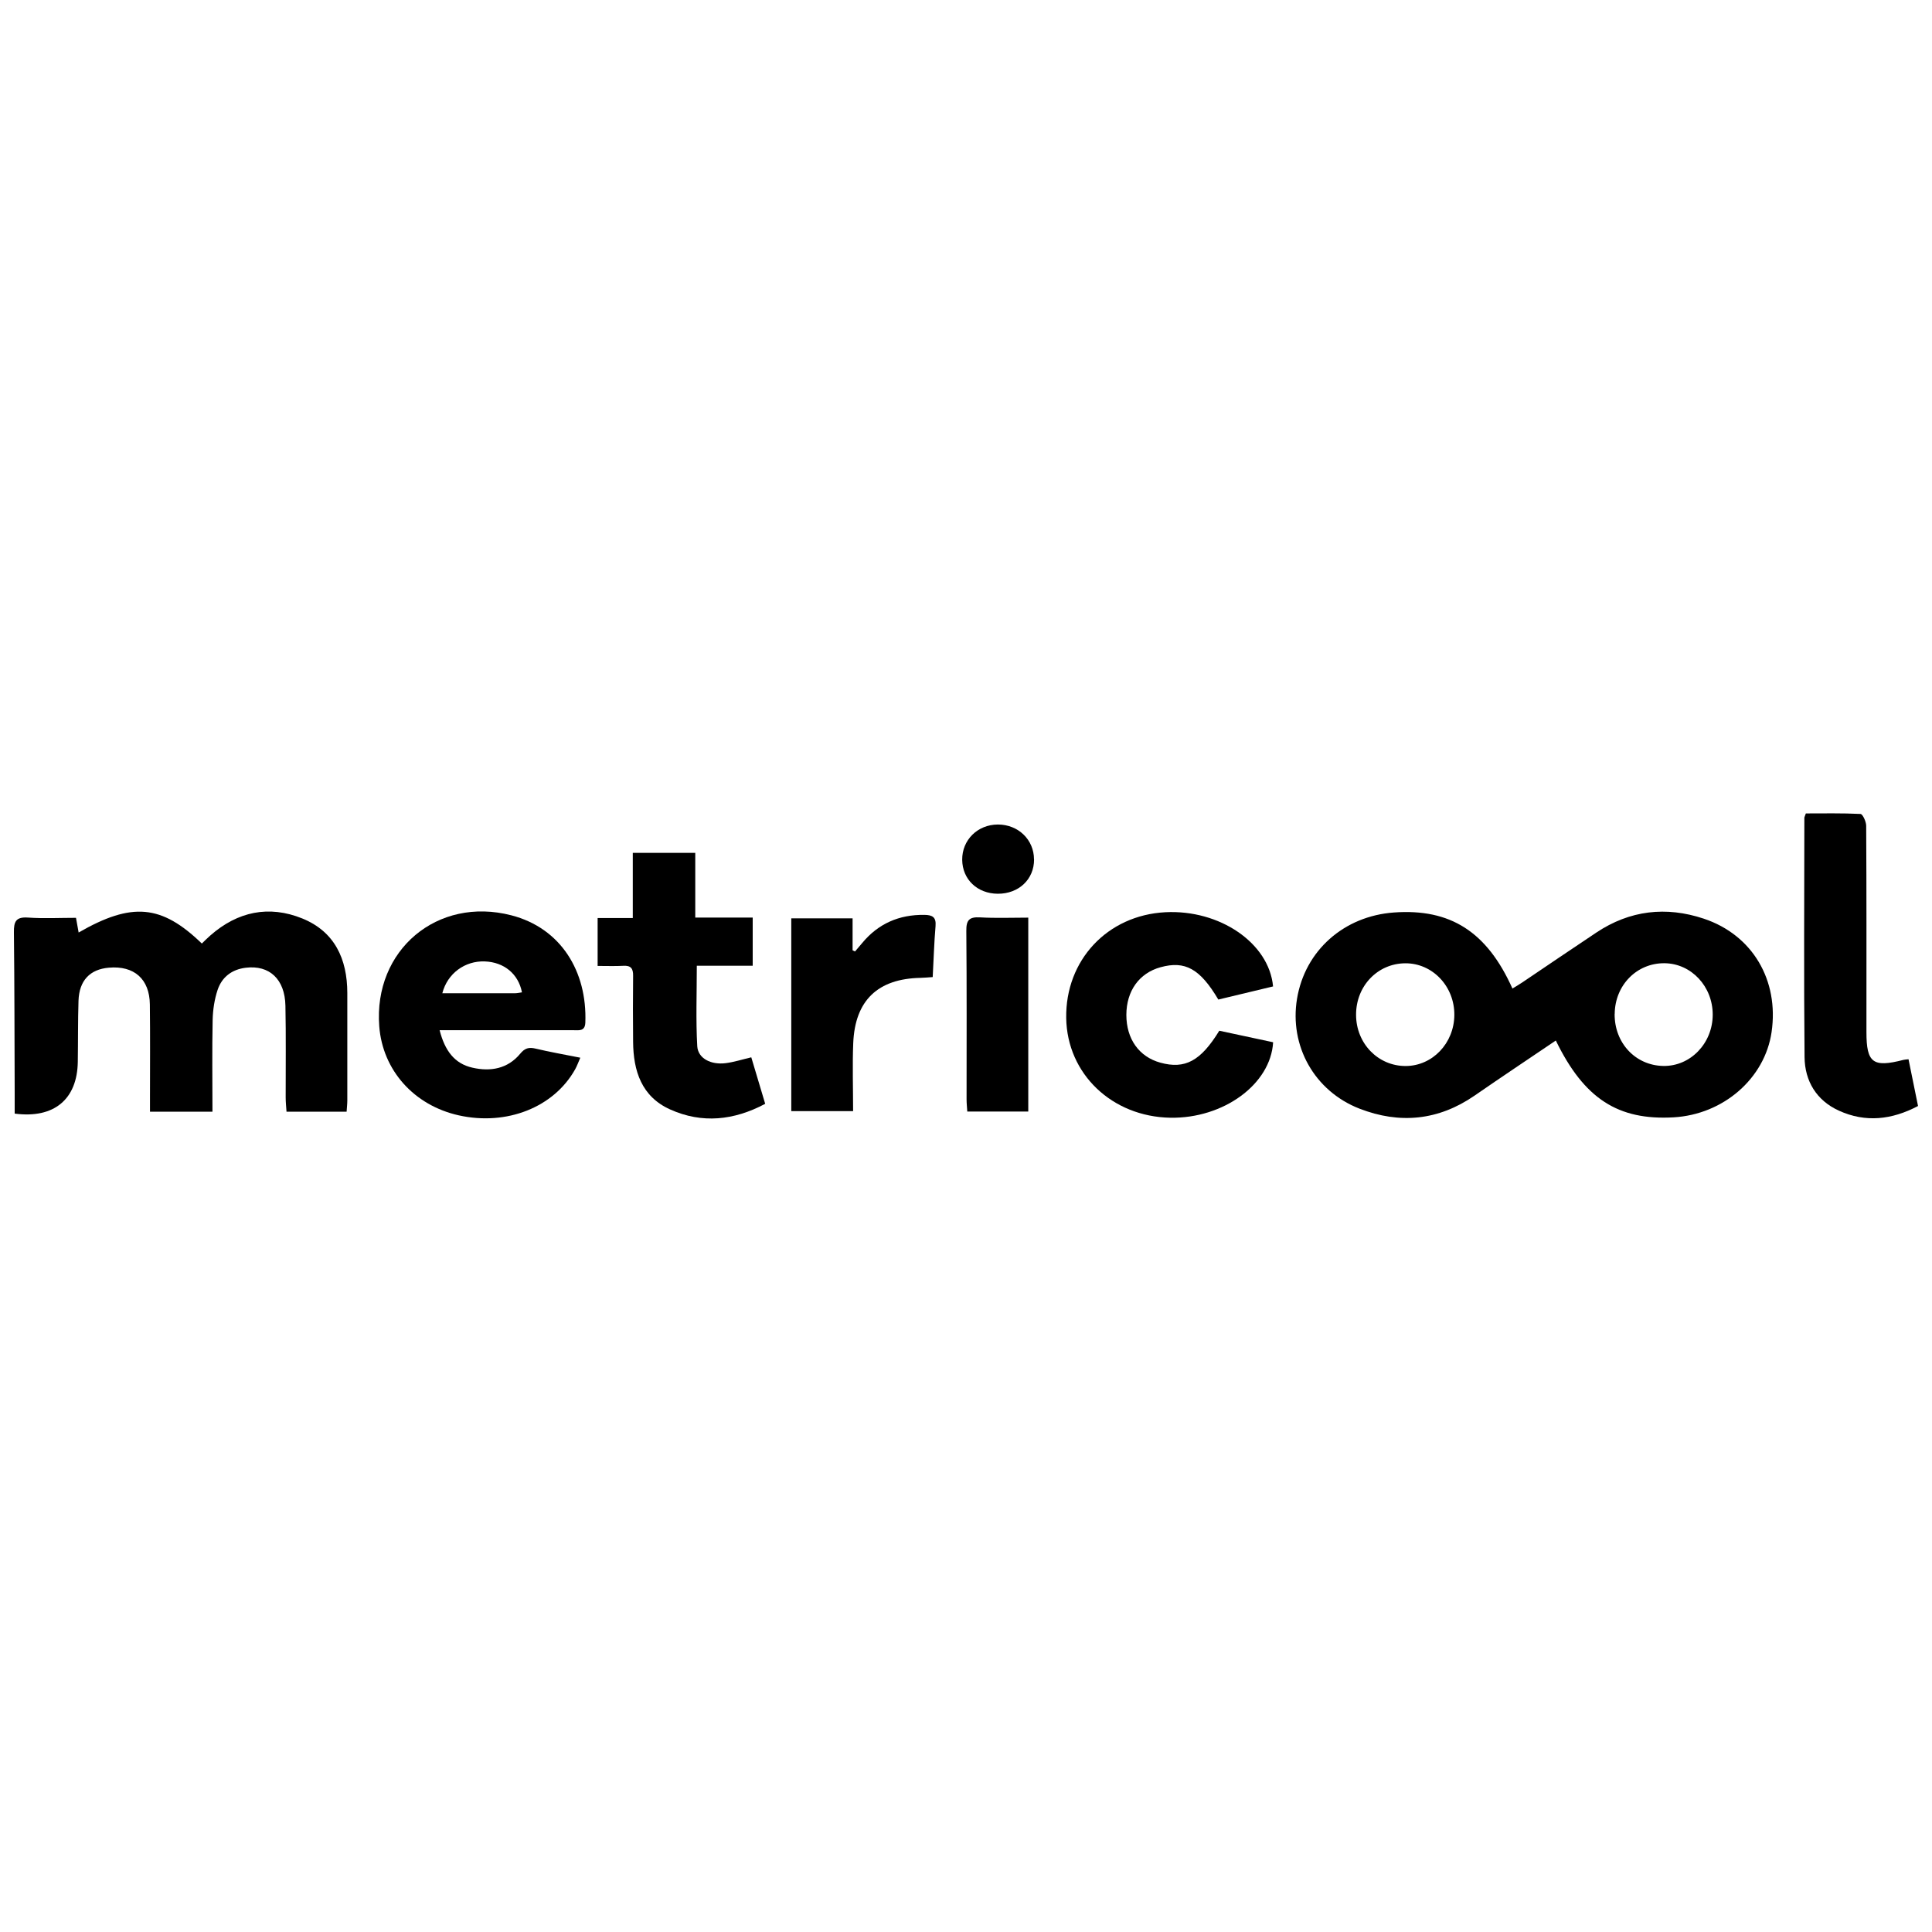
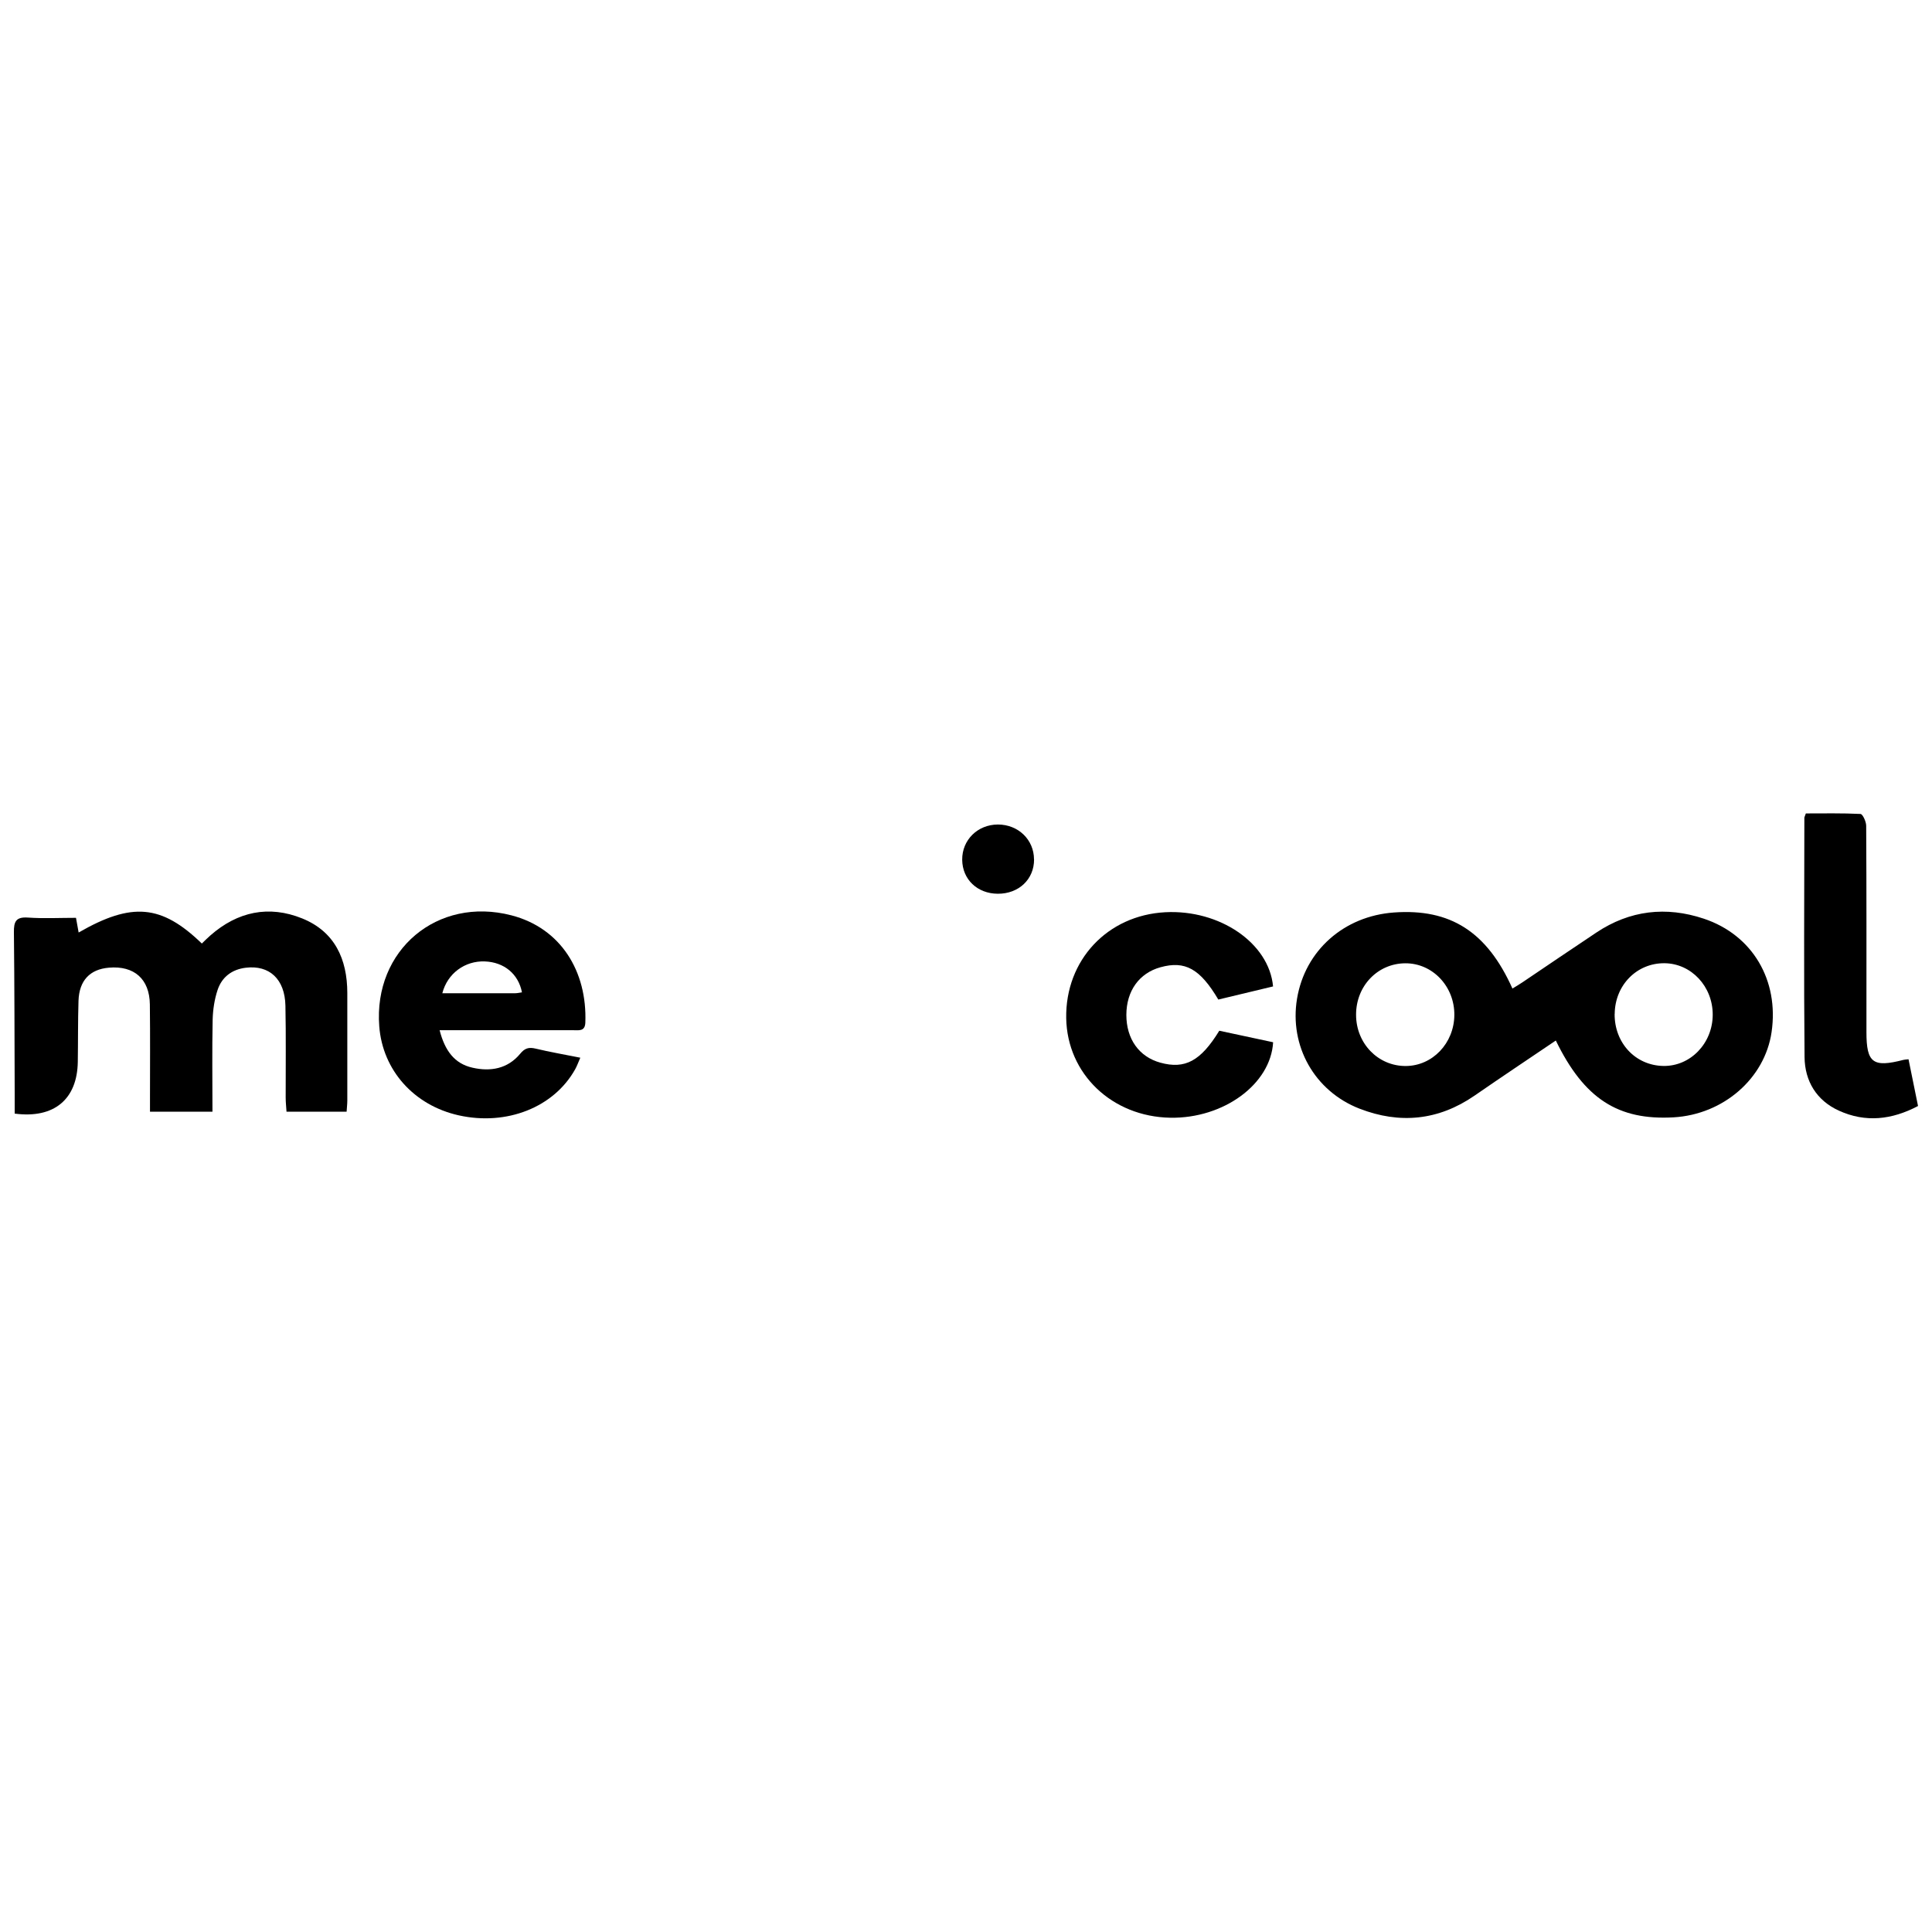
<svg xmlns="http://www.w3.org/2000/svg" id="Layer_1" viewBox="0 0 300 300">
  <path d="M241.59,161.57c-4.29,2.9-8.49,5.7-12.64,8.57-5.61,3.86-11.62,4.43-17.85,2.01-7.01-2.73-10.91-9.76-9.7-17.06,1.24-7.48,7.27-12.84,15.06-13.4,8.74-.63,14.43,2.98,18.39,11.81.54-.33,1.06-.63,1.56-.97,3.83-2.58,7.64-5.18,11.48-7.73,5.19-3.46,10.82-4.1,16.67-2.15,7.58,2.53,11.7,9.57,10.53,17.61-1.05,7.2-7.49,12.8-15.22,13.24-8.61.49-13.89-2.89-18.28-11.92ZM250.72,157.44c-.04,4.5,3.22,8,7.55,8.08,4.21.08,7.68-3.51,7.68-7.97,0-4.38-3.32-7.93-7.47-7.98-4.31-.05-7.71,3.4-7.75,7.87ZM210.57,157.57c0,4.45,3.41,7.97,7.7,7.96,4.16-.01,7.52-3.53,7.56-7.91.04-4.45-3.38-8.06-7.61-8.04-4.3.02-7.66,3.52-7.65,7.99Z" />
  <path d="M53.82,172.62h-9.33c-.05-.76-.13-1.49-.13-2.22-.01-4.74.06-9.49-.04-14.23-.08-4.13-2.49-6.35-6.16-5.9-2.15.26-3.7,1.44-4.37,3.44-.49,1.47-.73,3.08-.77,4.63-.1,4.72-.03,9.45-.03,14.28h-9.7c0-.71,0-1.38,0-2.05,0-4.87.04-9.74-.02-14.61-.05-3.94-2.44-6.04-6.36-5.7-2.95.25-4.61,1.99-4.72,5.13-.1,3.16-.06,6.32-.11,9.48-.08,5.82-3.68,8.86-9.8,8.05,0-1.08,0-2.2,0-3.32-.03-8.28-.03-16.57-.12-24.85-.02-1.65.32-2.4,2.18-2.27,2.44.17,4.91.04,7.46.04.15.83.28,1.54.41,2.28,8.26-4.75,12.86-4.35,19.13,1.71.44-.42.86-.85,1.32-1.25,4.23-3.72,9.1-4.74,14.28-2.64,5.03,2.04,6.98,6.3,6.99,11.56,0,5.57,0,11.13,0,16.7,0,.55-.07,1.1-.11,1.75Z" />
  <path d="M68.27,159.99c.8,3.12,2.28,5.17,5.09,5.8,2.8.64,5.47.18,7.41-2.16.73-.89,1.35-1.05,2.41-.8,2.2.53,4.44.91,6.93,1.41-.31.7-.5,1.26-.79,1.78-3.3,5.93-10.64,8.83-18.09,7.17-6.95-1.55-11.82-7-12.34-13.83-.91-11.83,9.02-20.2,20.51-17.23,7.7,1.99,11.79,8.72,11.49,16.66-.05,1.42-1.05,1.17-1.89,1.18-6.07.01-12.13,0-18.2,0-.74,0-1.48,0-2.53,0ZM68.68,154.23c3.87,0,7.59,0,11.3,0,.36,0,.71-.09,1.07-.14-.55-2.86-2.78-4.69-5.77-4.8-3.05-.12-5.8,1.83-6.6,4.95Z" />
  <path d="M197.69,153.17c-2.83.68-5.69,1.36-8.51,2.04-2.84-4.79-5.16-6.07-8.97-5.02-3.32.91-5.3,3.68-5.31,7.4,0,3.74,1.97,6.51,5.28,7.42,3.82,1.05,6.26-.24,9.15-4.96,2.76.59,5.58,1.2,8.36,1.79-.38,6.54-7.73,11.86-15.96,11.72-9.07-.16-16.03-6.81-16.17-15.47-.14-8.99,6.39-15.97,15.39-16.44,8.42-.44,16.11,4.77,16.73,11.52Z" />
-   <path d="M92.8,149.99v-7.44h5.46v-10.12h9.7v10.05h8.92v7.48h-8.68c0,4.33-.16,8.42.07,12.49.11,1.9,2.12,2.92,4.39,2.64,1.29-.16,2.56-.57,4-.91.7,2.35,1.4,4.69,2.16,7.22-4.85,2.58-9.8,3.11-14.77.87-4.42-1.99-5.71-5.97-5.74-10.5-.03-3.42-.04-6.83,0-10.25.02-1.13-.35-1.62-1.52-1.55-1.26.07-2.52.02-4.02.02Z" />
  <path d="M296.36,164.51c.5,2.47.98,4.8,1.47,7.23-4.07,2.15-8.15,2.6-12.27.73-3.49-1.58-5.31-4.59-5.35-8.32-.12-12.38-.04-24.77-.03-37.16,0-.12.08-.23.23-.68,2.75,0,5.63-.06,8.49.08.34.02.88,1.2.88,1.84.06,10.3.04,20.6.04,30.9,0,.38,0,.76,0,1.14,0,4.78,1.01,5.53,5.74,4.31.18-.05.37-.05.8-.1Z" />
-   <path d="M122.87,142.6h9.52v4.96l.38.18c.37-.44.75-.87,1.12-1.32,2.51-3.02,5.74-4.41,9.65-4.36,1.24.02,1.85.34,1.73,1.75-.22,2.57-.29,5.15-.44,7.91-.67.04-1.27.11-1.88.12-6.64.13-10.19,3.5-10.46,10.14-.14,3.46-.02,6.94-.02,10.56h-9.6v-29.95Z" />
-   <path d="M159.67,172.6h-9.47c-.04-.66-.11-1.27-.11-1.89,0-8.72.04-17.45-.04-26.17-.02-1.71.49-2.18,2.14-2.09,2.44.14,4.9.04,7.48.04v30.11Z" />
  <path d="M160.57,133.45c.01,3.09-2.38,5.35-5.64,5.33-3.18-.02-5.49-2.23-5.52-5.27-.03-3.08,2.39-5.47,5.54-5.48,3.16,0,5.6,2.35,5.61,5.41Z" />
</svg>